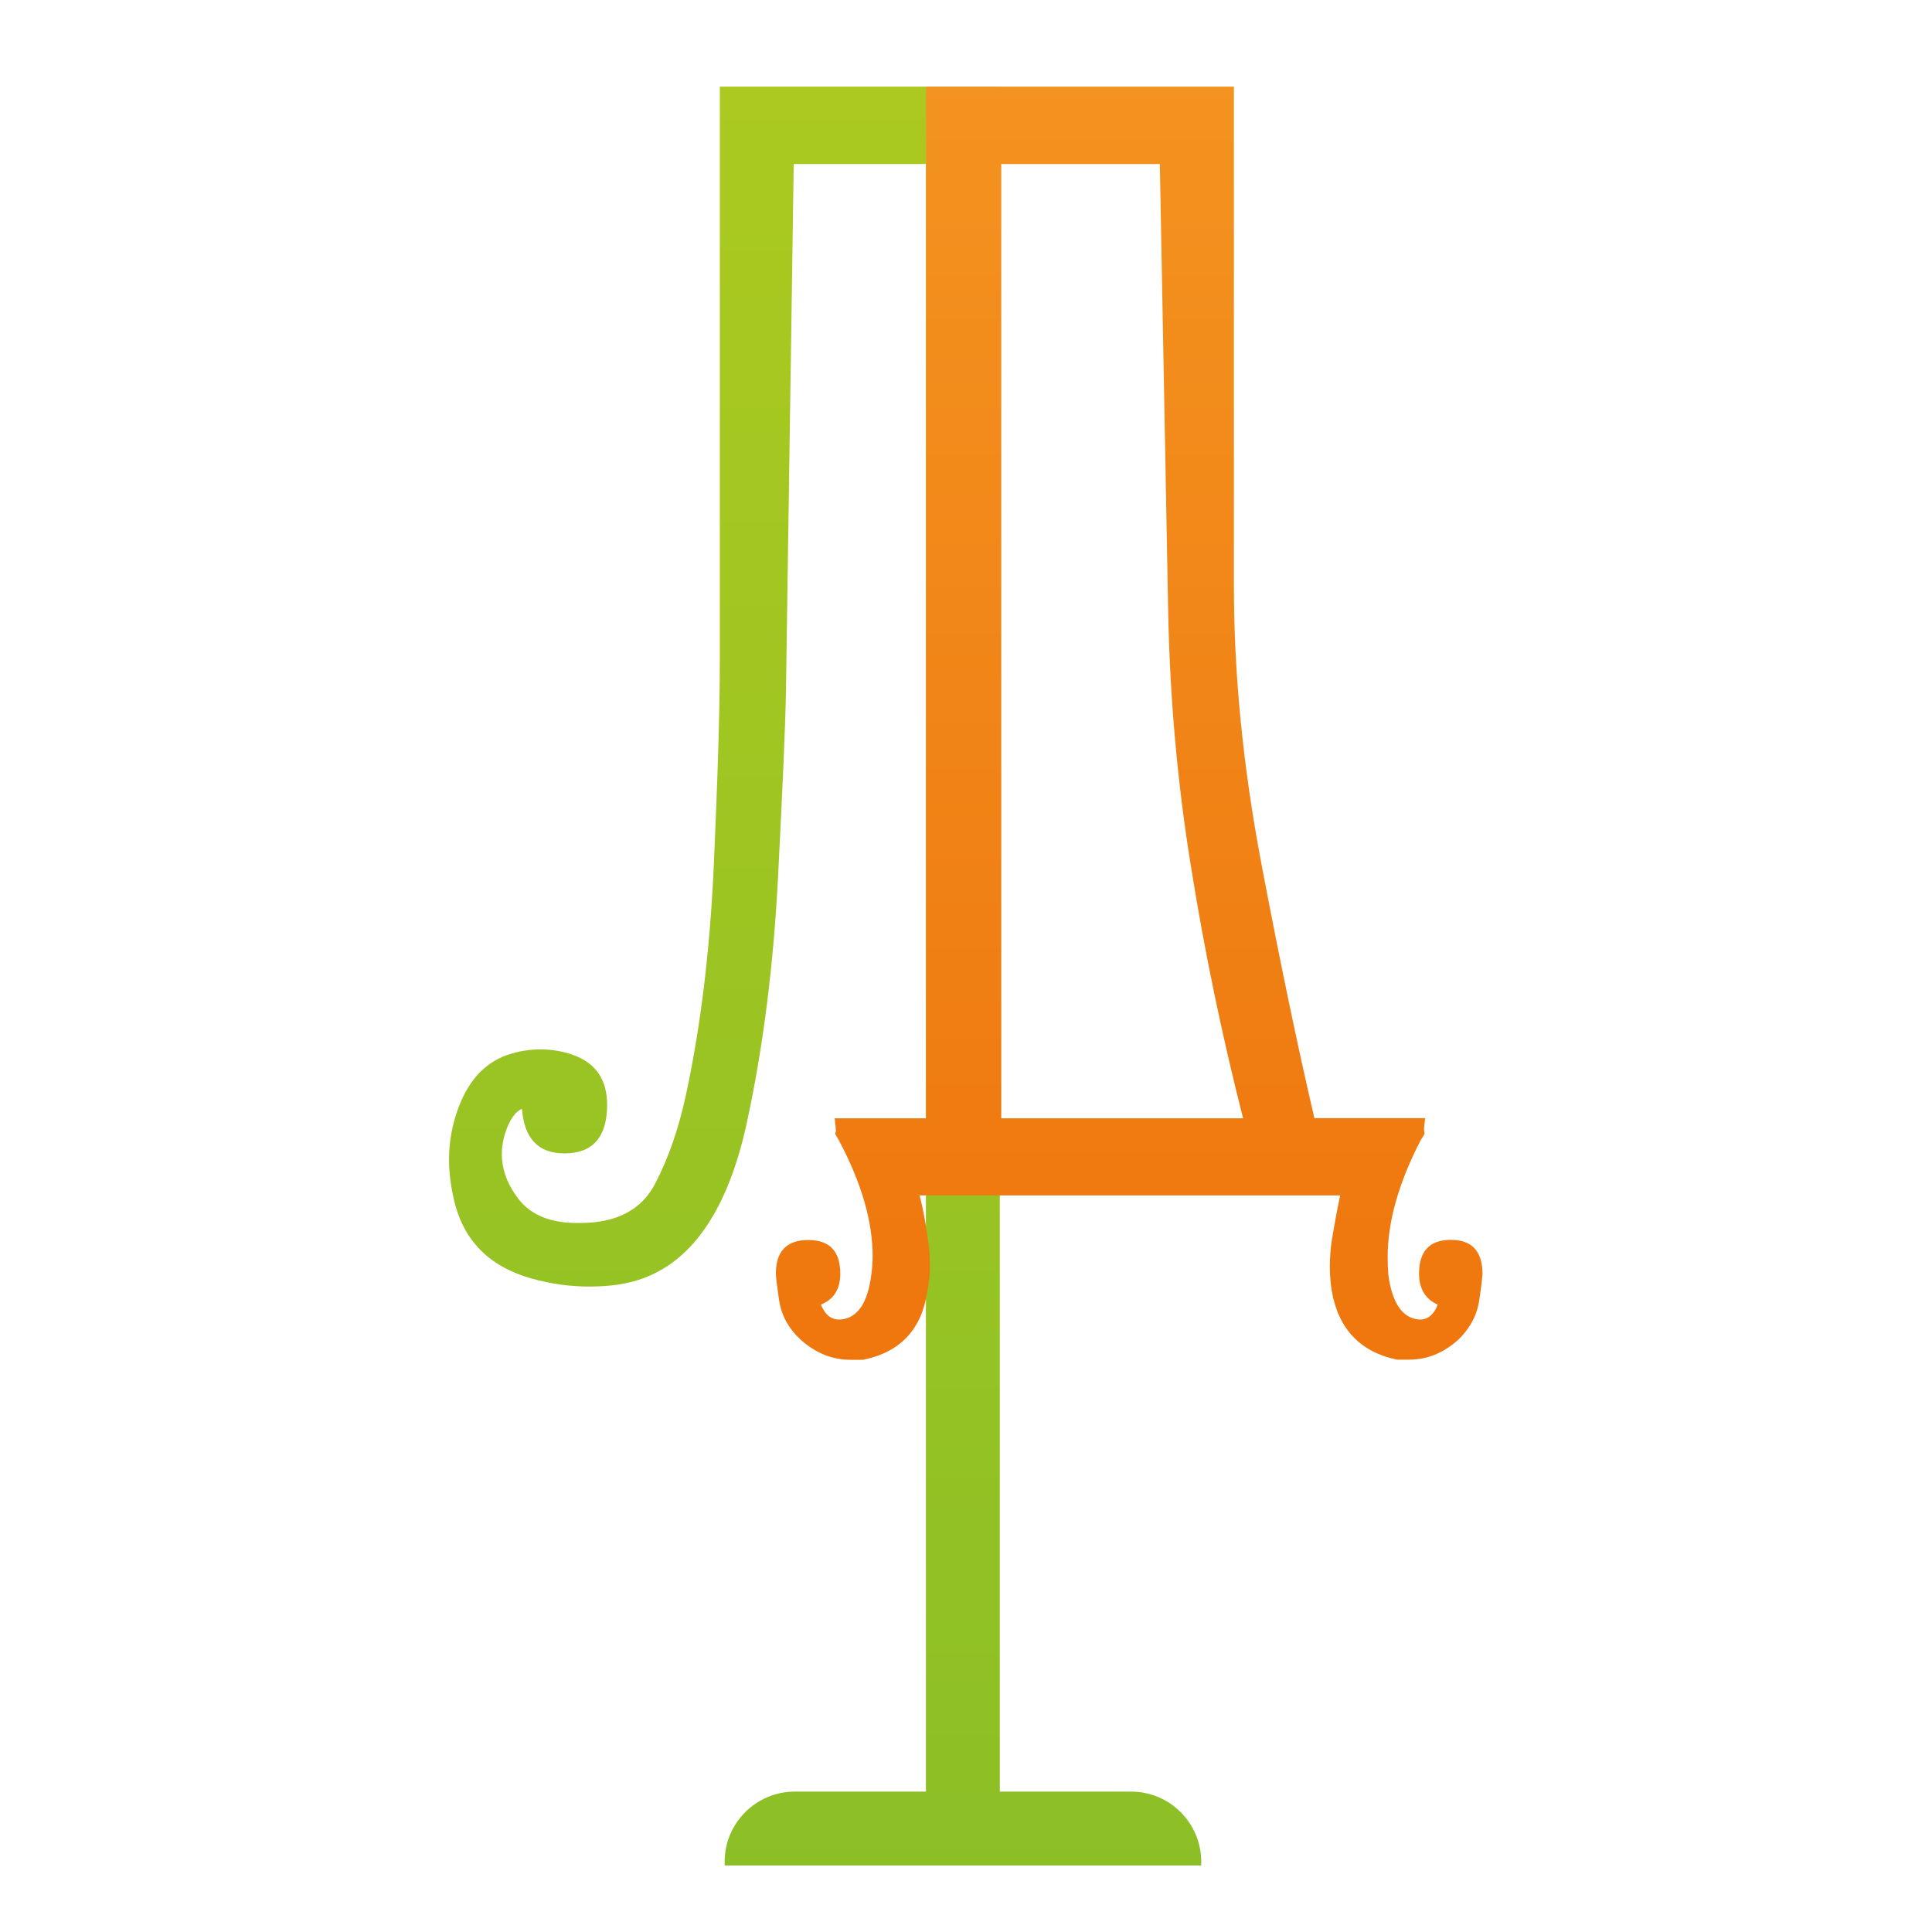
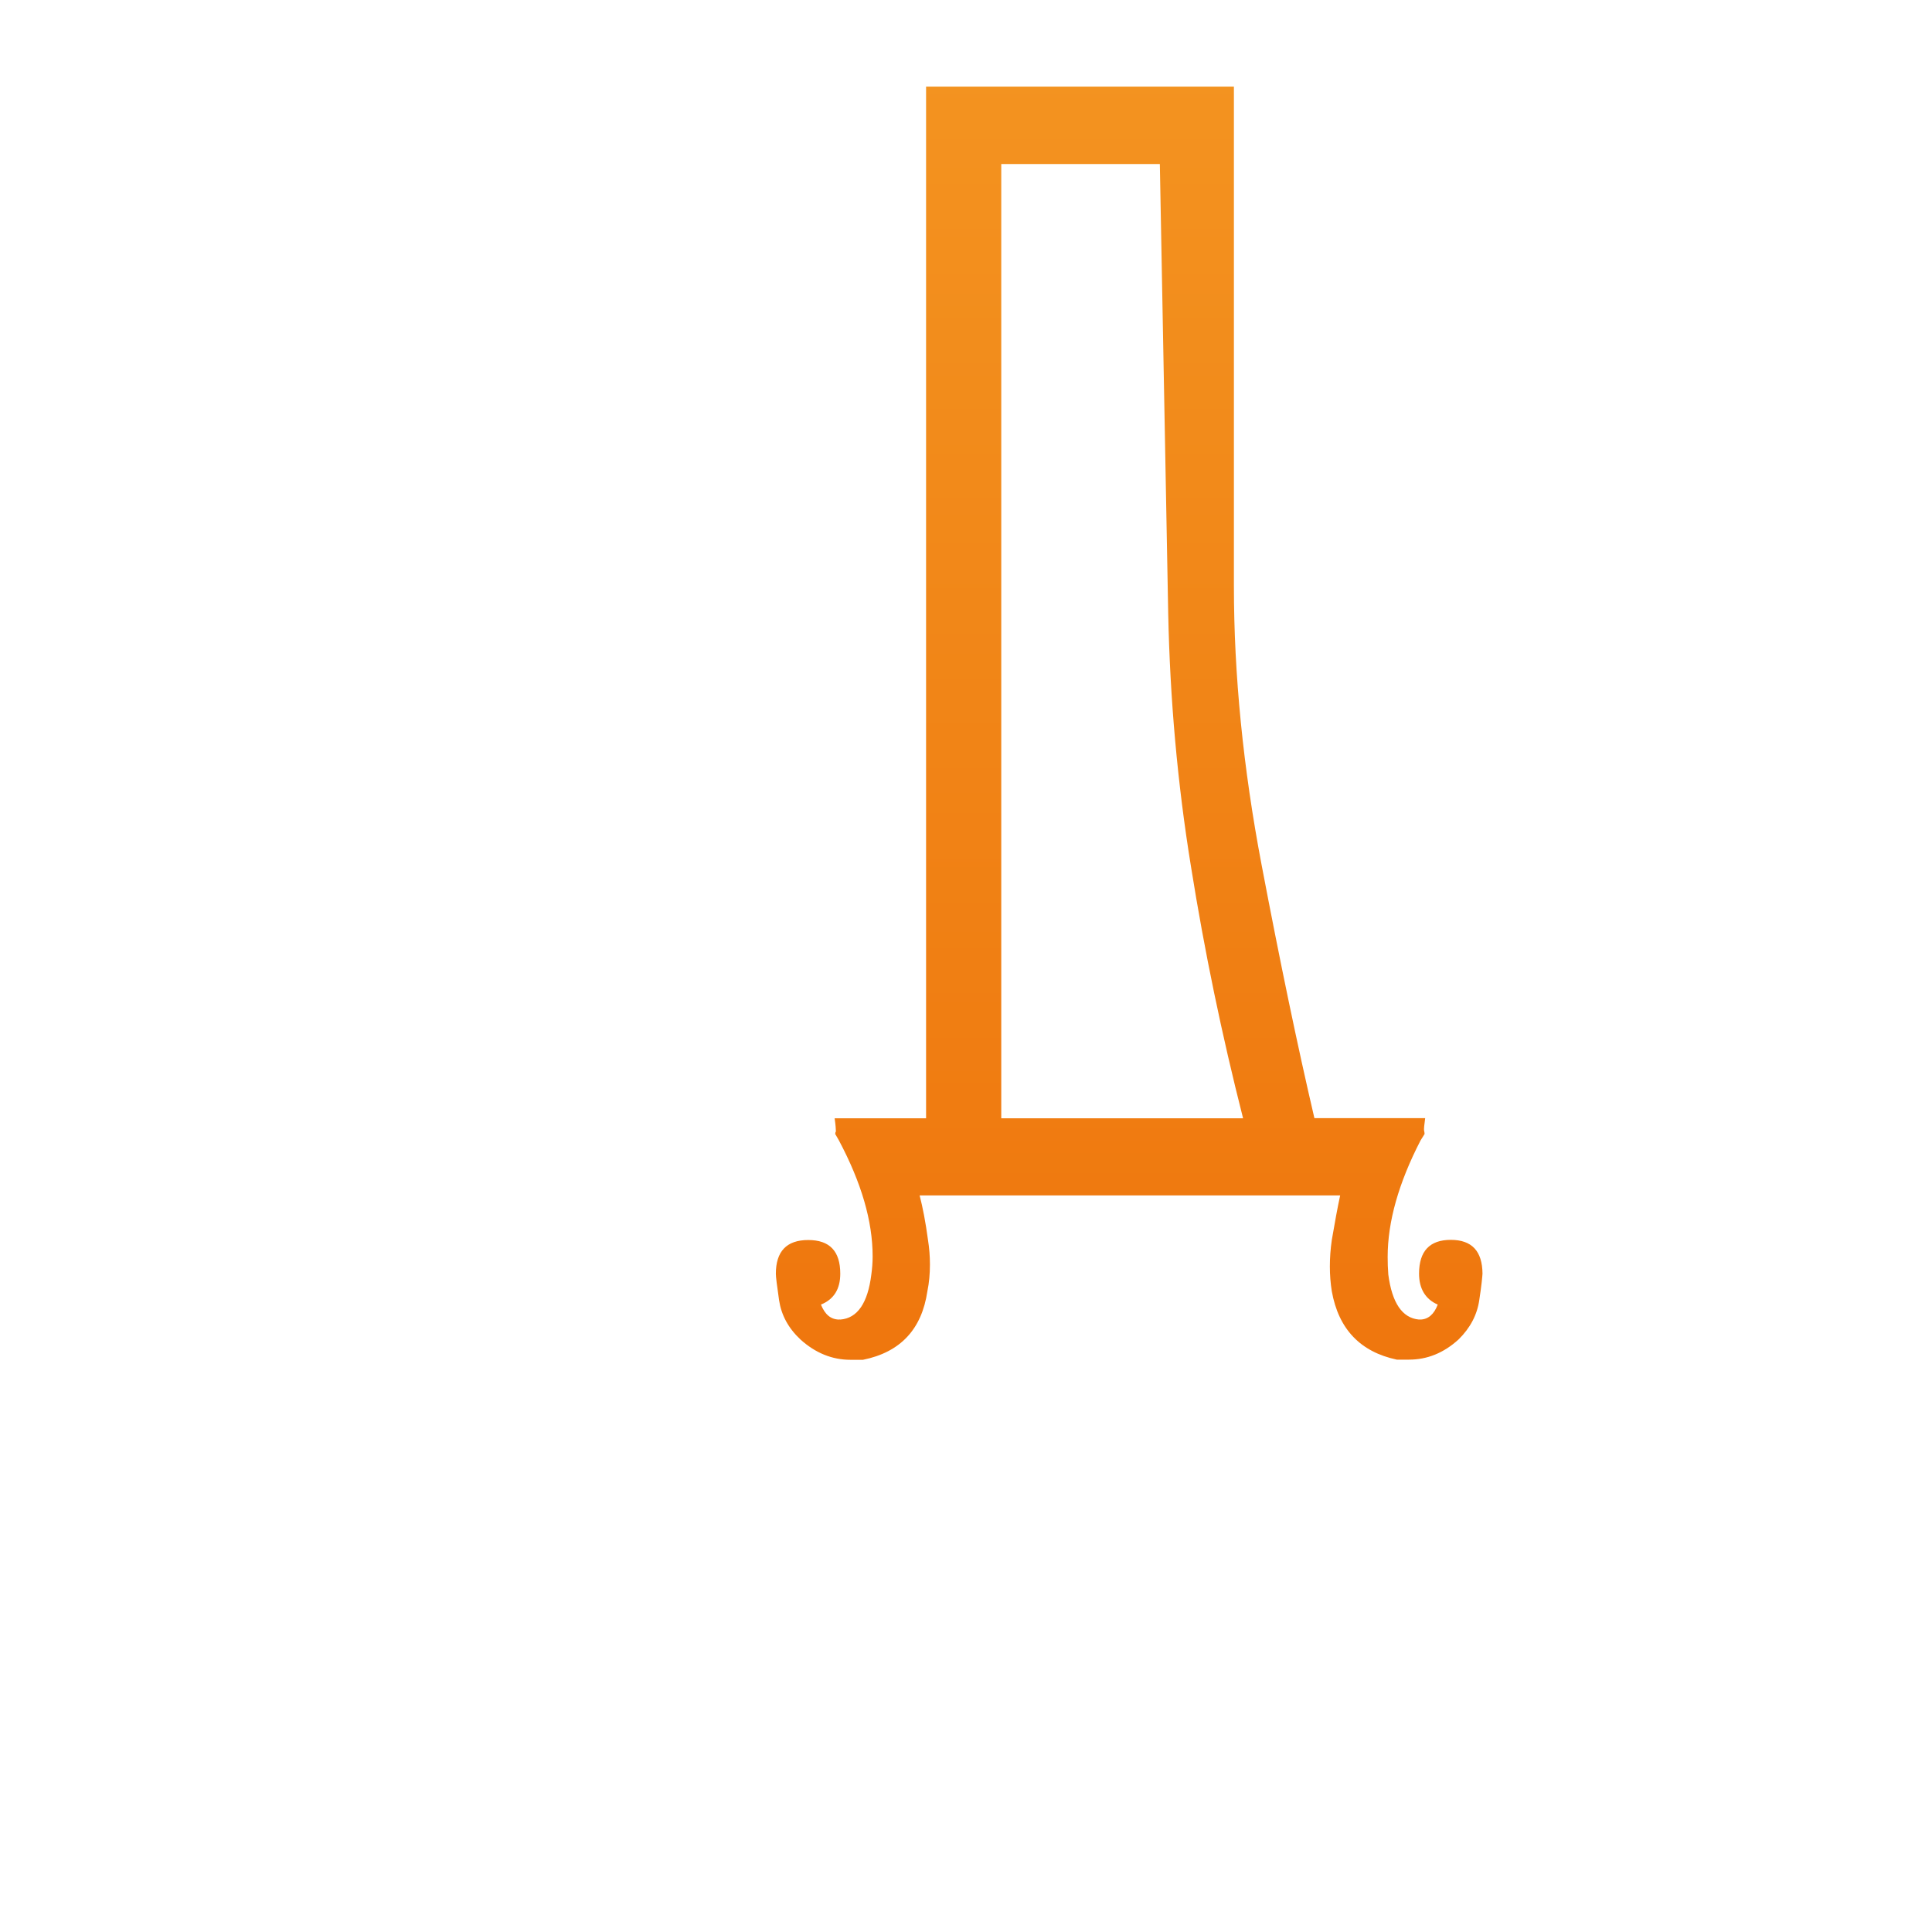
<svg xmlns="http://www.w3.org/2000/svg" version="1.1" id="Слой_1" x="0px" y="0px" viewBox="0 0 120 120" style="enable-background:new 0 0 120 120;" xml:space="preserve">
  <style type="text/css">
	.st0{fill-rule:evenodd;clip-rule:evenodd;fill:url(#SVGID_1_);}
	.st1{fill-rule:evenodd;clip-rule:evenodd;fill:url(#SVGID_00000057850343680570085880000011555334093564612794_);}
</style>
  <g>
    <linearGradient id="SVGID_1_" gradientUnits="userSpaceOnUse" x1="51.263" y1="206.087" x2="51.263" y2="-55.242">
      <stop offset="0" style="stop-color:#73B72B" />
      <stop offset="1" style="stop-color:#BCCF1C" />
    </linearGradient>
-     <path class="st0" d="M37.71,68.62c0,2-0.89,3.02-2.65,3.02c-1.63,0-2.5-0.93-2.64-2.77c-0.34,0.14-0.66,0.53-0.92,1.17   c-0.22,0.56-0.33,1.12-0.33,1.64c0,0.97,0.35,1.89,1.01,2.76c0.75,0.99,1.95,1.52,3.63,1.52c0.08,0,0.16,0,0.25,0   c2.24,0,3.78-0.82,4.62-2.42c0.84-1.6,1.46-3.42,1.9-5.42c0.93-4.26,1.52-9.08,1.76-14.47c0.24-5.39,0.37-9.61,0.37-12.65V5.38   h12.8h3.16h1.43v105.9h8.16c2.4,0,4.35,1.96,4.35,4.35v0.24H62.11h-4.59H45.01v-0.24c0-2.4,1.96-4.35,4.35-4.35h8.15V10.19h-8.21   l-0.48,32.53c-0.03,2.26-0.21,6.15-0.49,11.67c-0.28,5.52-0.92,10.62-1.94,15.33c-1.14,5.28-3.3,8.53-6.45,9.68   c-1,0.37-2.09,0.5-3.24,0.51c-1.17,0.01-2.42-0.14-3.73-0.51c-2.61-0.75-4.19-2.37-4.77-4.86c-0.2-0.87-0.31-1.7-0.31-2.52   c0-1.14,0.21-2.23,0.6-3.26c0.67-1.77,1.76-2.88,3.28-3.32c0.61-0.18,1.22-0.26,1.8-0.26c0.7,0,1.37,0.11,2.01,0.34   C37,66.02,37.71,67.05,37.71,68.62z" />
    <linearGradient id="SVGID_00000161626767407117661050000005206043078885639838_" gradientUnits="userSpaceOnUse" x1="70.143" y1="116.159" x2="70.143" y2="-26.299">
      <stop offset="0" style="stop-color:#ED6B06" />
      <stop offset="1" style="stop-color:#F59E27" />
    </linearGradient>
    <path style="fill-rule:evenodd;clip-rule:evenodd;fill:url(#SVGID_00000161626767407117661050000005206043078885639838_);" d="   M50.2,77.02c-1.34,0-2.01,0.7-2.01,2.1c0,0.19,0.07,0.74,0.2,1.64c0.14,0.92,0.57,1.73,1.33,2.44c0.93,0.84,1.97,1.26,3.11,1.26   c0.25,0,0.49,0,0.77,0c2.32-0.47,3.65-1.89,4-4.25c0.11-0.53,0.16-1.09,0.16-1.67c0-0.51-0.04-1.02-0.12-1.52   c-0.15-1.12-0.33-2.04-0.52-2.77h26.12c-0.16,0.73-0.33,1.66-0.52,2.77c-0.08,0.56-0.12,1.1-0.12,1.64c0,0.53,0.04,1.04,0.12,1.54   c0.42,2.36,1.78,3.77,4.04,4.25c0.26,0,0.52,0,0.75,0c1.13,0,2.16-0.41,3.09-1.26c0.72-0.71,1.15-1.53,1.28-2.44   c0.14-0.9,0.19-1.46,0.2-1.64c-0.01-1.4-0.66-2.1-1.97-2.1c-1.31,0-1.97,0.7-1.97,2.1c0,0.94,0.4,1.59,1.16,1.92   c-0.23,0.61-0.6,0.92-1.08,0.93c-0.03-0.01-0.05-0.01-0.08,0c-1.04-0.09-1.68-1.03-1.91-2.8c-0.03-0.37-0.04-0.73-0.04-1.09   c0-2.19,0.68-4.59,2.04-7.23c0.16-0.26,0.26-0.41,0.29-0.47c-0.03,0.06-0.04,0.07-0.04,0.03c0-0.04-0.01-0.11-0.03-0.19   c-0.01-0.09,0.01-0.34,0.07-0.76h-6.8h-0.08c-1.04-4.45-2.13-9.68-3.28-15.73c-1.15-6.05-1.72-11.82-1.72-17.31V5.38h-1.72h-2.88   h-9.85h-3.22h-1.45v64.08h-5.68c0.06,0.41,0.08,0.7,0.08,0.83c-0.03,0-0.04,0.06-0.04,0.17l-0.04-0.09   c0.03,0.06,0.12,0.21,0.27,0.47c1.39,2.62,2.09,5,2.09,7.19c0,0.39-0.03,0.76-0.08,1.13c-0.22,1.77-0.86,2.72-1.93,2.8   c-0.03-0.01-0.05-0.01-0.08,0c-0.51-0.01-0.87-0.31-1.12-0.93c0.81-0.33,1.2-0.97,1.2-1.92C52.19,77.72,51.54,77.02,50.2,77.02   L50.2,77.02z M77.21,69.46H62.19V10.19h9.85l0.52,27.93c0.11,5.28,0.57,10.52,1.42,15.74C74.81,59.07,75.89,64.27,77.21,69.46z" />
  </g>
</svg>